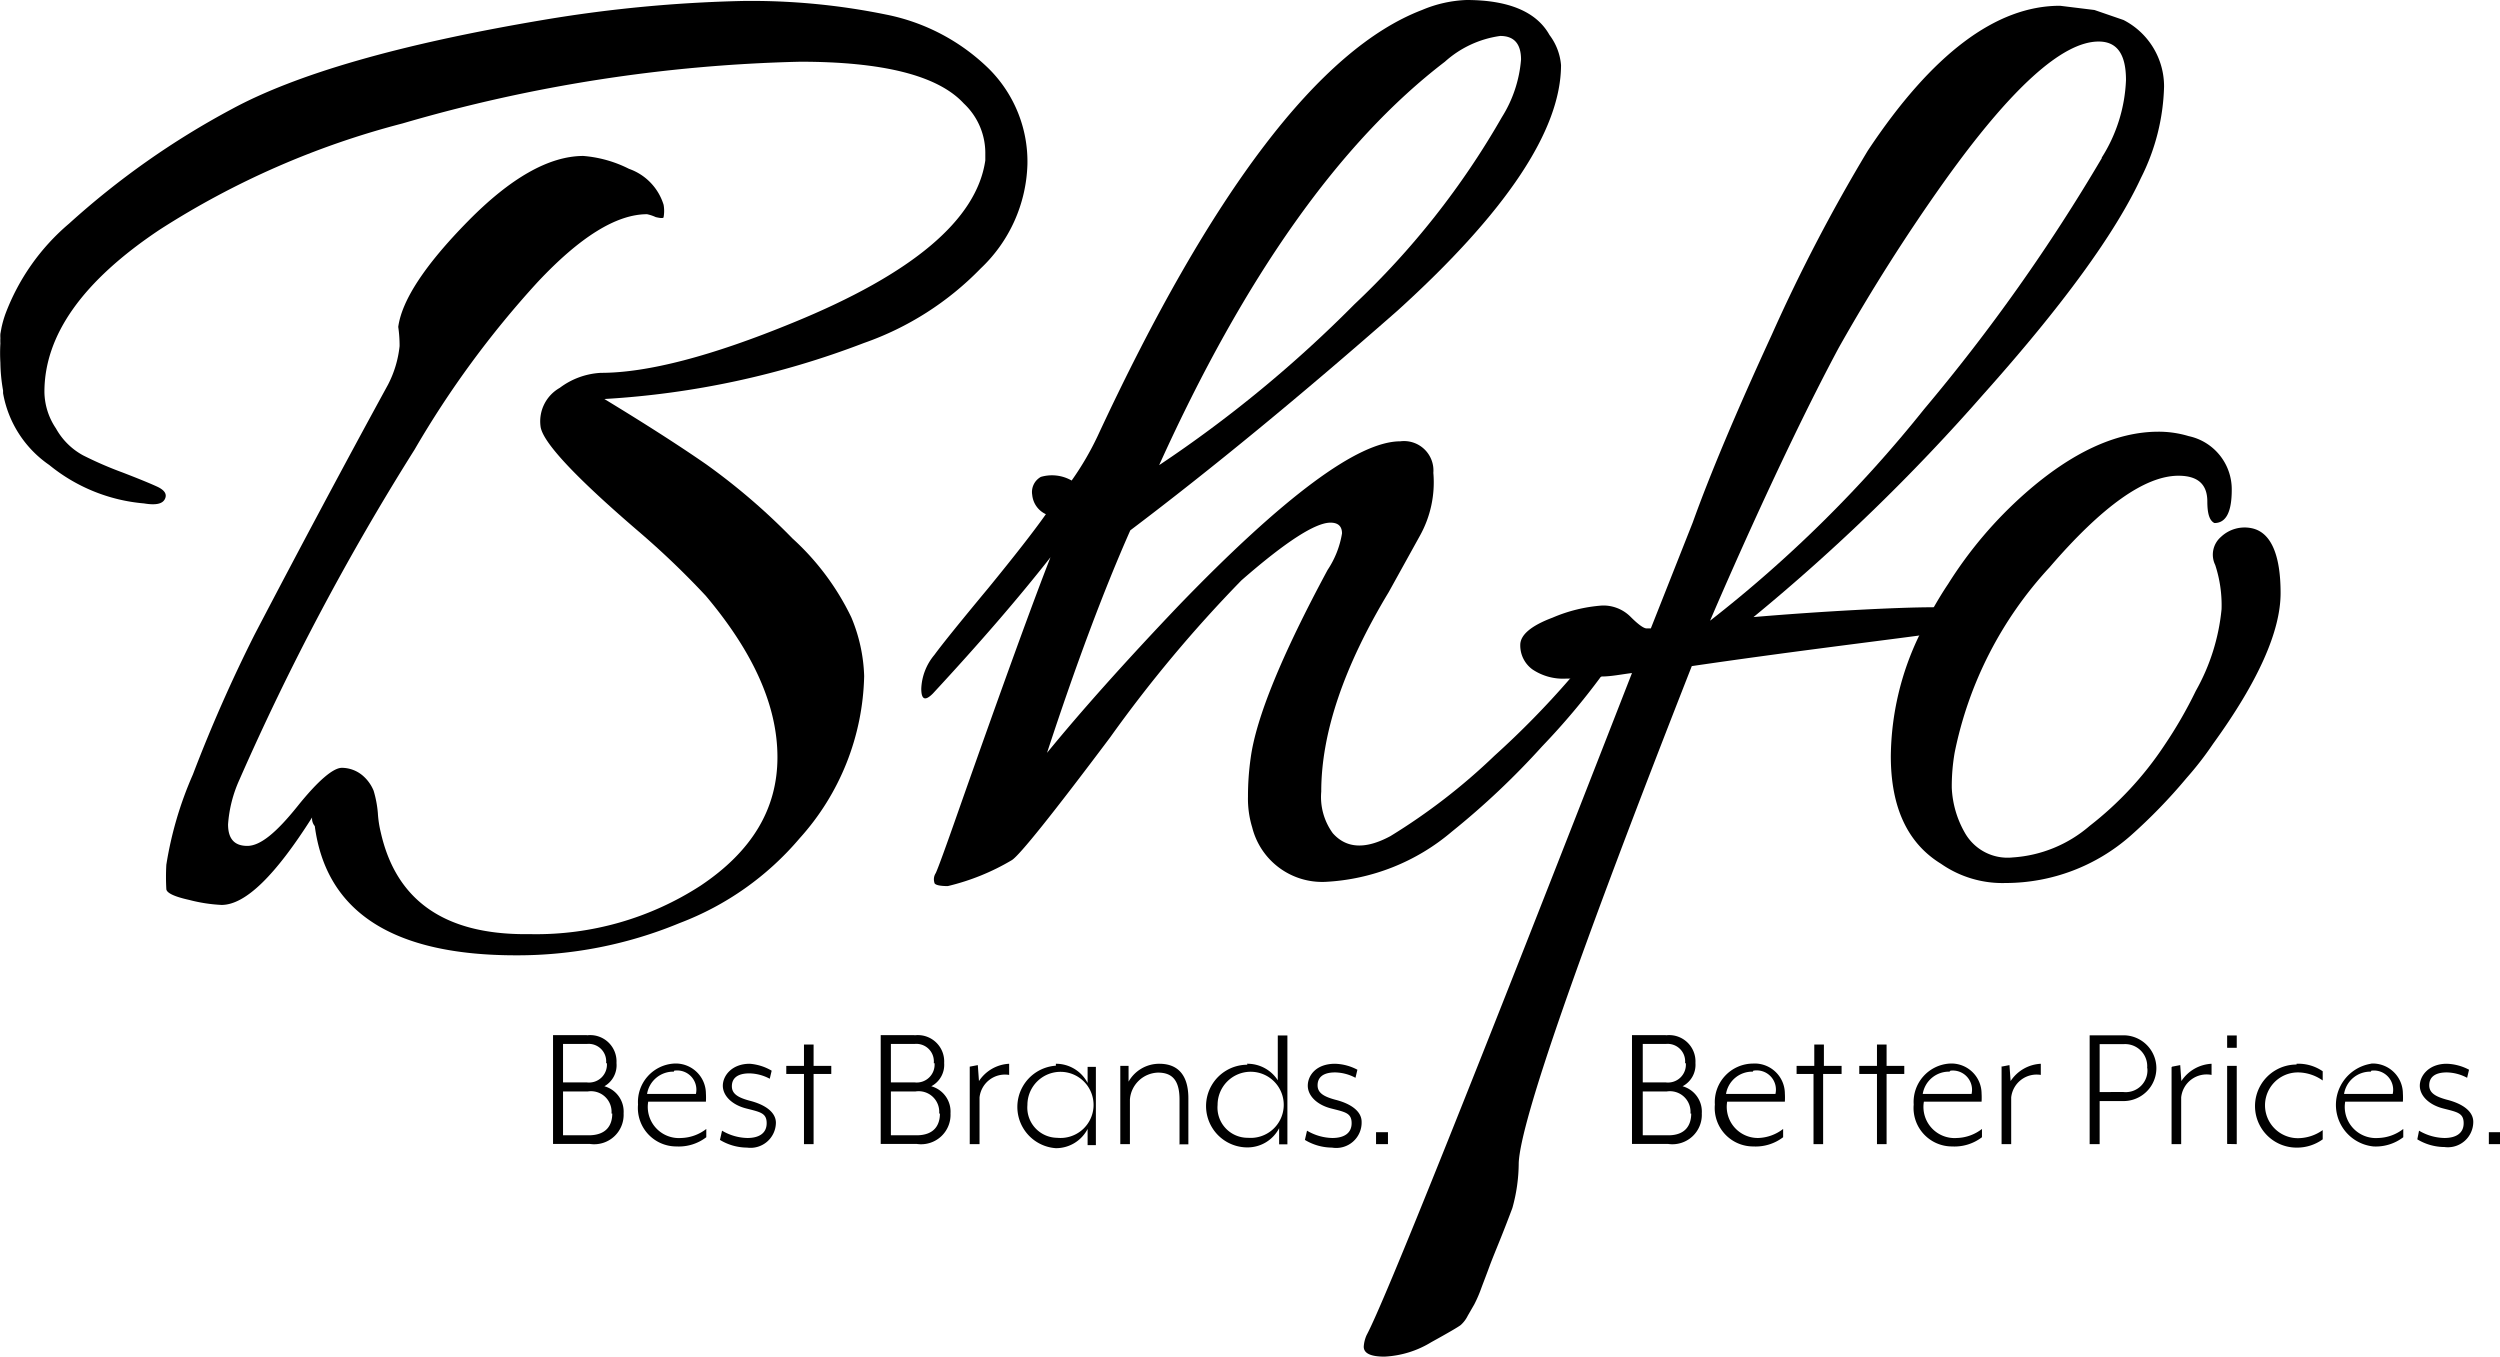
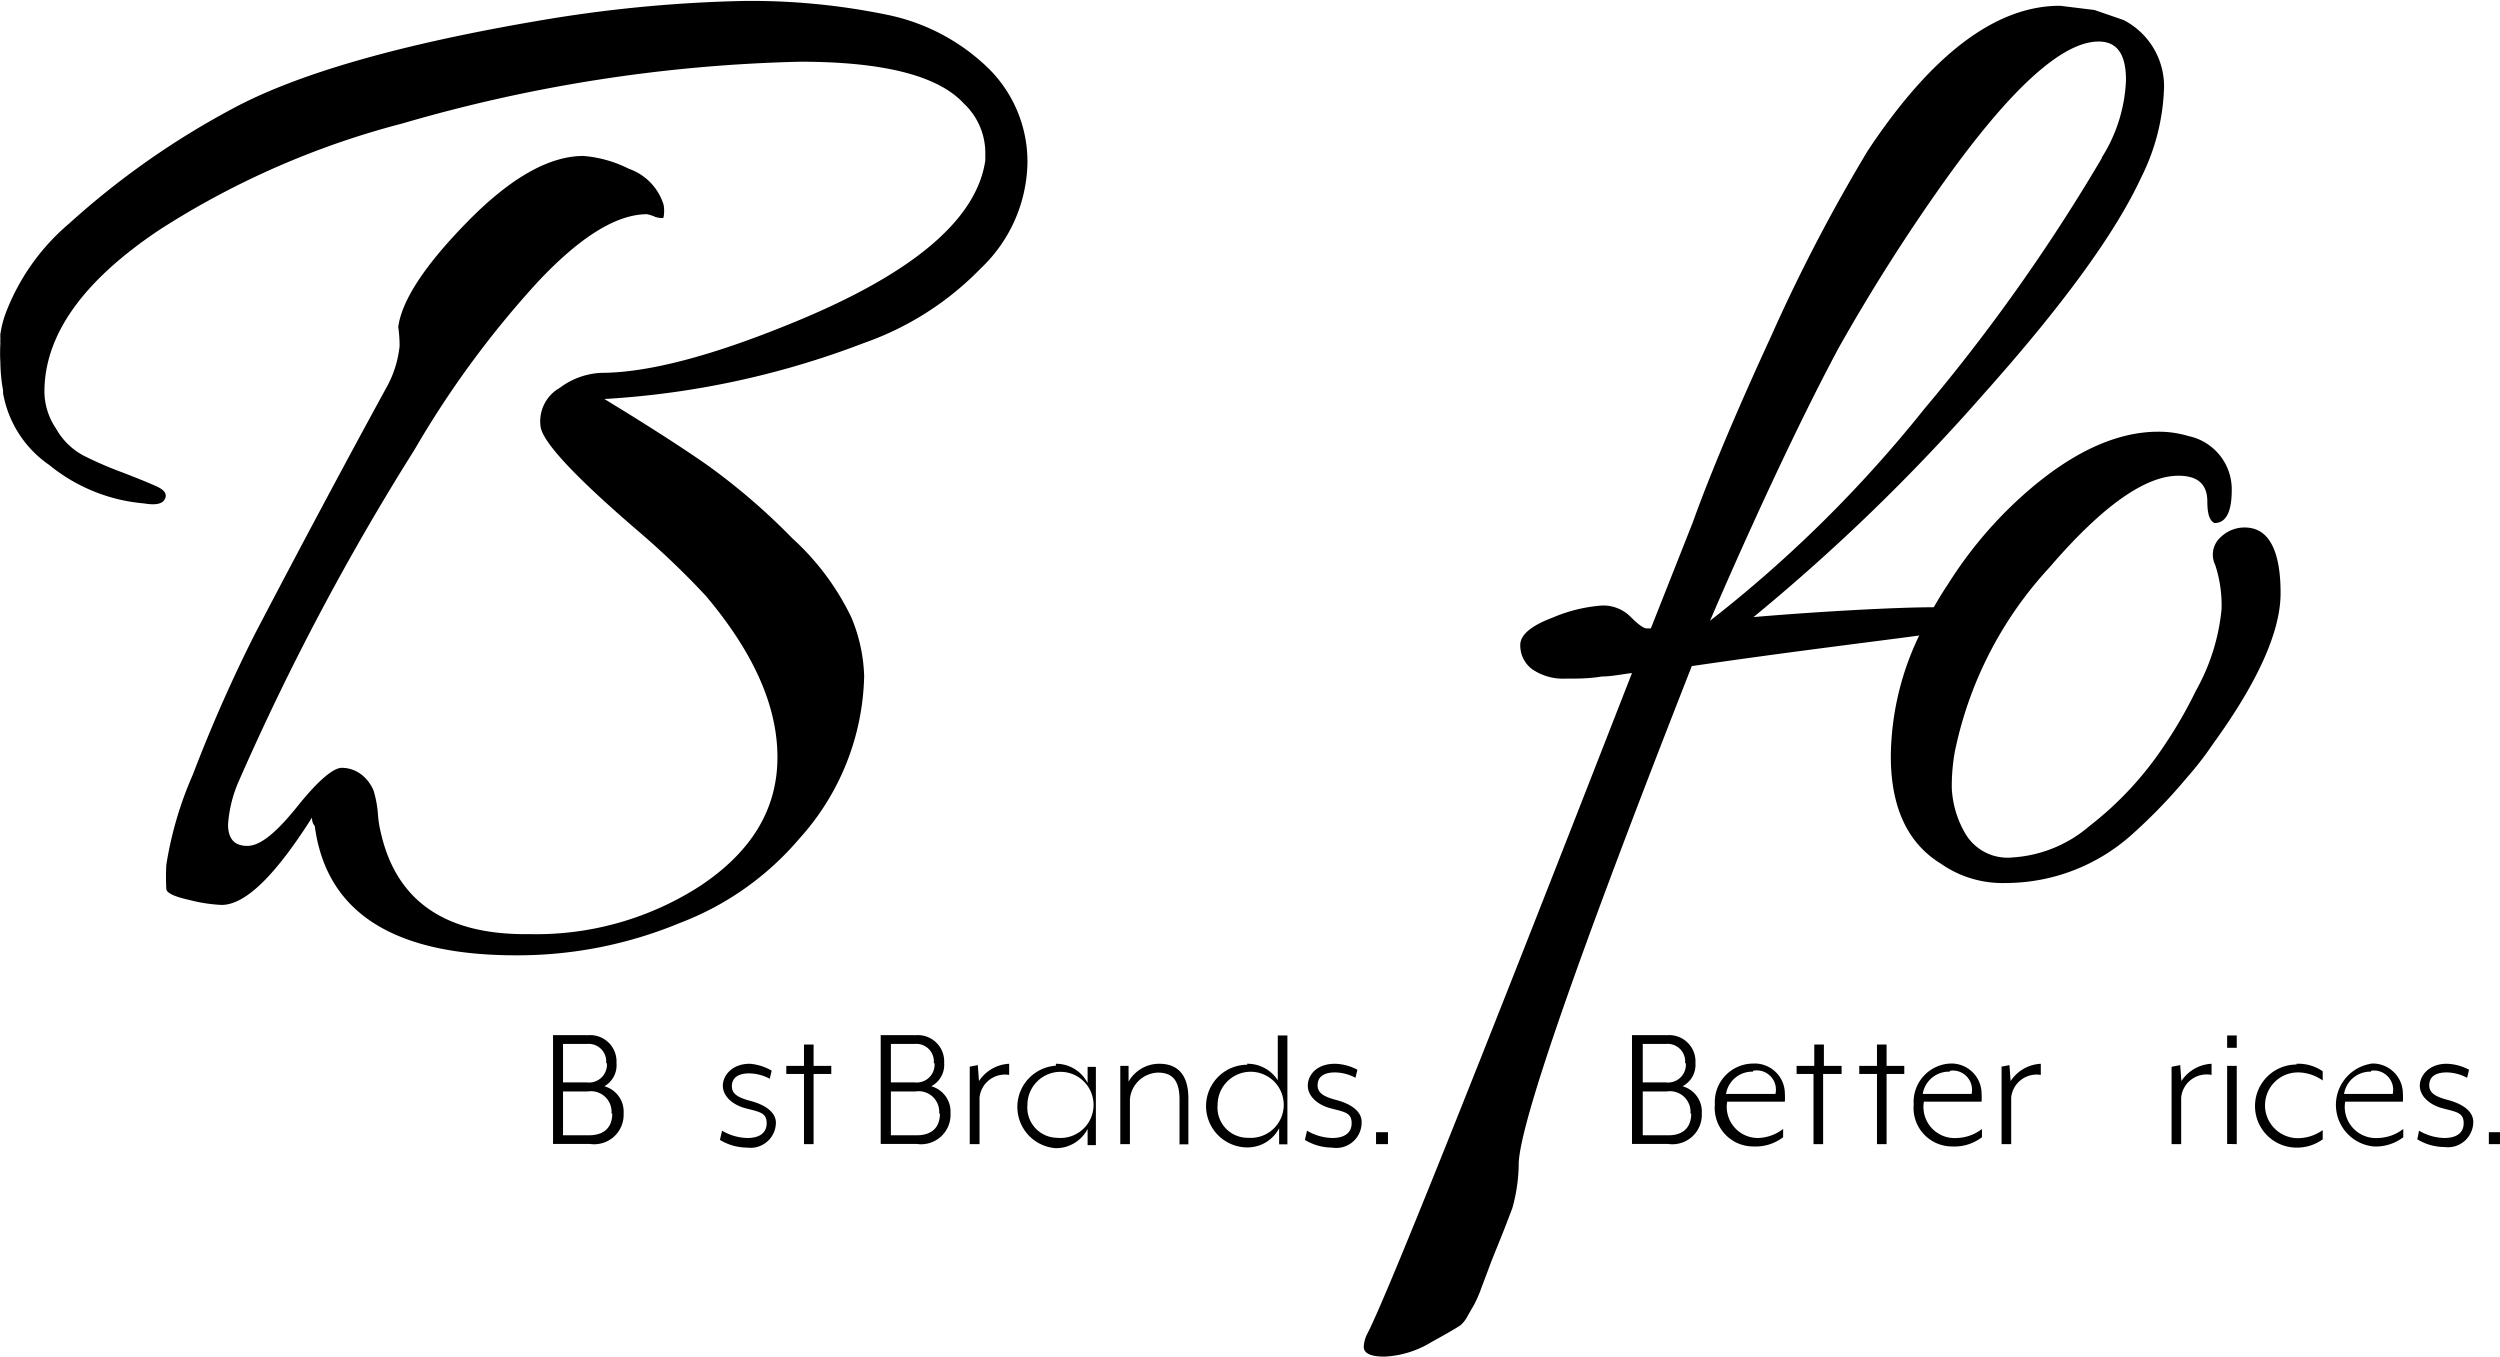
<svg xmlns="http://www.w3.org/2000/svg" width="130.01" height="70.55" viewBox="0 0 130.01 70.55">
  <g>
-     <path d="M84.64,33.28a.57.57,0,0,0-.71.19c-.52.71-1.09,1.43-1.72,2.15a45.47,45.47,0,0,1-3.92,4,31.73,31.73,0,0,1-5.41,4.18c-1.3.7-2.29.65-3-.15a3.2,3.2,0,0,1-.6-2.16q0-4.56,3.51-10.38l1.61-2.91a5.71,5.71,0,0,0,.71-3.29,1.53,1.53,0,0,0-1.72-1.64q-3.29,0-11.57,8.59-4.11,4.32-6.8,7.61,2.25-6.87,4.33-11.57,6.34-4.79,13.89-11.42,8.5-7.7,8.51-12.77a3,3,0,0,0-.6-1.57C80.47.92,79,.32,76.83.32a6.55,6.55,0,0,0-2.31.52Q66.53,3.9,57.65,23a15.22,15.22,0,0,1-1.35,2.31,2.06,2.06,0,0,0-1.6-.19.9.9,0,0,0-.45.94,1.23,1.23,0,0,0,.71,1q-.9,1.28-3,3.85c-1.42,1.71-2.36,2.87-2.8,3.47a2.91,2.91,0,0,0-.68,1.75c0,.58.2.66.6.26q3.66-3.95,6.12-7.09c-.84,2.14-2.44,6.52-4.77,13.14-.7,2-1.1,3.09-1.2,3.29a.58.58,0,0,0-.07.48c0,.13.28.19.7.19a11.91,11.91,0,0,0,3.33-1.35c.4-.25,2.1-2.37,5.11-6.38a69.66,69.66,0,0,1,6.83-8.17c2.29-2,3.84-3,4.63-3,.4,0,.6.19.6.56a4.83,4.83,0,0,1-.75,1.9q-3.58,6.65-4,9.78a14,14,0,0,0-.14,2,5.09,5.09,0,0,0,.22,1.61,3.75,3.75,0,0,0,3.81,2.83,11,11,0,0,0,6.57-2.61,40.59,40.59,0,0,0,4.7-4.44,36.56,36.56,0,0,0,3.09-3.67h0a13.16,13.16,0,0,0,.93-1.44.77.77,0,0,0,.15-.42C85,33.53,84.86,33.41,84.64,33.28ZM75.71,3.53a5.4,5.4,0,0,1,2.88-1.34q1.08,0,1.08,1.23a6.62,6.62,0,0,1-1,3A42.09,42.09,0,0,1,71,16.15a65.24,65.24,0,0,1-10.15,8.36Q67.51,9.8,75.71,3.53Z" transform="translate(-0.57 -0.32)" />
    <path d="M111,1.36,109.49.84,107.7.62q-5,0-10,7.54a88.83,88.83,0,0,0-5,9.59q-2.76,6-4.1,9.74L86.42,33H86.2c-.15,0-.43-.2-.83-.6a2,2,0,0,0-1.49-.59,8,8,0,0,0-2.57.63c-1.12.42-1.68.9-1.68,1.42a1.54,1.54,0,0,0,.63,1.27,2.85,2.85,0,0,0,1.76.48h.19c.44,0,1,0,1.67-.11h0c.47,0,1-.11,1.56-.18Q73,67.22,71.64,69.75a1.73,1.73,0,0,0-.15.6c0,.35.36.52,1.08.52A5.11,5.11,0,0,0,75,70.12c.89-.49,1.4-.79,1.53-.89a1.59,1.59,0,0,0,.37-.49l.34-.59a6.91,6.91,0,0,0,.37-.86c.15-.4.29-.76.41-1.09s.31-.79.56-1.41.46-1.17.64-1.65a8.8,8.8,0,0,0,.33-2.35q.15-3.28,9-25.83c4.84-.71,9.29-1.25,11.75-1.58.94-.14,1.59-.24,1.86-.32.94-.28,1.42-.51,1.42-.71s-.66-.45-1.83-.45h-.69c-1.79,0-5.79.21-9.3.51a101.71,101.71,0,0,0,11.94-11.57q6.2-6.94,8.21-11.27a11.14,11.14,0,0,0,1.2-4.74A3.88,3.88,0,0,0,111,1.36Zm-1.12,7.17a95.77,95.77,0,0,1-9.25,13.07,66.75,66.75,0,0,1-11.13,11S93,24.36,96.2,18.39a97.7,97.7,0,0,1,5.45-8.59q5.22-7.32,8.06-7.32c.95,0,1.42.65,1.42,2A8.11,8.11,0,0,1,109.86,8.53Z" transform="translate(-0.57 -0.32)" />
    <path d="M117.67,27.79a1.79,1.79,0,0,0-1.6.45,1.22,1.22,0,0,0-.3,1.46A6.71,6.71,0,0,1,116.1,32a10.74,10.74,0,0,1-1.34,4.25,22.81,22.81,0,0,1-1.64,2.84,17.57,17.57,0,0,1-3.88,4.18,6.79,6.79,0,0,1-4,1.64,2.55,2.55,0,0,1-2.5-1.3,5.15,5.15,0,0,1-.67-2.32,10.27,10.27,0,0,1,.15-1.83,20,20,0,0,1,4.93-9.63q4.1-4.77,6.71-4.77c1,0,1.5.44,1.5,1.34,0,.65.12,1,.37,1.12.6,0,.9-.57.9-1.72A2.83,2.83,0,0,0,114.39,23a5.42,5.42,0,0,0-1.57-.23c-2.19,0-4.51,1.07-6.94,3.21a21.62,21.62,0,0,0-4,4.71c-.27.4-.51.8-.74,1.2s-.54,1-.76,1.47a14.74,14.74,0,0,0-1.48,6.28q0,4,2.61,5.6a5.59,5.59,0,0,0,3.36,1,9.84,9.84,0,0,0,6.5-2.46,28,28,0,0,0,2.91-3A17.26,17.26,0,0,0,115.66,39c2.34-3.23,3.51-5.85,3.51-7.84S118.67,28,117.67,27.79Z" transform="translate(-0.57 -0.32)" />
    <path d="M31.09,54.16a1.37,1.37,0,0,1,1.54,1.44A1.26,1.26,0,0,1,32,56.81a1.37,1.37,0,0,1,1,1.41,1.53,1.53,0,0,1-1.75,1.59H29.33V54.15h1.76Zm1,1.45a.91.91,0,0,0-1-1H29.85v2h1.24A.93.93,0,0,0,32.13,55.61Zm.28,2.62a1.07,1.07,0,0,0-1.23-1.15H29.85v2.28h1.33C32.12,59.36,32.41,58.82,32.41,58.23Z" transform="translate(-0.57 -0.32)" />
-     <path d="M35.61,55.63a1.57,1.57,0,0,1,1.67,1.56,3.47,3.47,0,0,1,0,.42h-3a1.62,1.62,0,0,0,1.72,1.89,2.22,2.22,0,0,0,1.3-.47v.43a2.35,2.35,0,0,1-1.55.48,2,2,0,0,1-2-2.18A2,2,0,0,1,35.61,55.63Zm0,.42a1.38,1.38,0,0,0-1.39,1.16h2.54A1,1,0,0,0,35.63,56Z" transform="translate(-0.57 -0.32)" />
    <path d="M38.12,59.12a2.68,2.68,0,0,0,1.32.38c.58,0,1-.23,1-.77s-.35-.58-1.08-.77-1.2-.66-1.2-1.18.47-1.14,1.4-1.14A2.64,2.64,0,0,1,40.7,56l-.1.42a2.32,2.32,0,0,0-1.06-.28c-.64,0-.91.27-.91.67s.33.59.92.75c.87.22,1.37.63,1.37,1.15A1.32,1.32,0,0,1,39.42,60a2.75,2.75,0,0,1-1.41-.4Z" transform="translate(-0.57 -0.32)" />
    <path d="M42.88,56.17v3.65h-.5V56.17h-.92v-.42h.92V54.64h.5v1.11h.92v.42Z" transform="translate(-0.57 -0.32)" />
    <path d="M48.13,54.16a1.37,1.37,0,0,1,1.54,1.44A1.26,1.26,0,0,1,49,56.81a1.37,1.37,0,0,1,1,1.41,1.53,1.53,0,0,1-1.75,1.59H46.37V54.15h1.76Zm1,1.45a.91.91,0,0,0-1-1H46.9v2h1.24A.93.93,0,0,0,49.17,55.61Zm.28,2.62a1.07,1.07,0,0,0-1.23-1.15H46.9v2.28h1.33C49.16,59.36,49.45,58.82,49.45,58.23Z" transform="translate(-0.57 -0.32)" />
    <path d="M51,55.79l.42-.08.06.83a2,2,0,0,1,1.57-.9v.58a1.33,1.33,0,0,0-1.54,1.17v2.43H51v-4Z" transform="translate(-0.57 -0.32)" />
    <path d="M55.48,55.64a1.85,1.85,0,0,1,1.65,1l0-.84h.43v4.07h-.43l0-.84a1.85,1.85,0,0,1-1.65,1,2.15,2.15,0,0,1,0-4.29Zm.06,3.85A1.72,1.72,0,1,0,54,57.78,1.57,1.57,0,0,0,55.54,59.49Z" transform="translate(-0.57 -0.32)" />
    <path d="M61.91,59.82V57.5c0-1.06-.43-1.4-1.12-1.4a1.51,1.51,0,0,0-1.46,1.4v2.32h-.5V55.75h.43l0,.82a1.83,1.83,0,0,1,1.6-.93c1,0,1.51.63,1.51,1.79v2.4h-.5Z" transform="translate(-0.57 -0.32)" />
    <path d="M65.42,55.64a1.87,1.87,0,0,1,1.6.86V54.17h.5v5.66h-.43l0-.84a1.85,1.85,0,0,1-1.65,1,2.15,2.15,0,0,1,0-4.3Zm.05,3.85a1.72,1.72,0,1,0-1.58-1.71A1.57,1.57,0,0,0,65.47,59.49Z" transform="translate(-0.57 -0.32)" />
    <path d="M68.54,59.12a2.68,2.68,0,0,0,1.32.38c.58,0,1-.23,1-.77s-.35-.58-1.08-.77-1.2-.66-1.2-1.18S69,55.64,70,55.64a2.64,2.64,0,0,1,1.16.31l-.1.42A2.32,2.32,0,0,0,70,56.09c-.64,0-.91.27-.91.67s.33.59.92.75c.87.22,1.37.63,1.37,1.15A1.32,1.32,0,0,1,69.84,60a2.75,2.75,0,0,1-1.41-.4Z" transform="translate(-0.57 -0.32)" />
    <path d="M72.13,59.82V59.2h.62v.62Z" transform="translate(-0.57 -0.32)" />
    <path d="M87.2,54.16a1.37,1.37,0,0,1,1.54,1.44,1.26,1.26,0,0,1-.67,1.21,1.37,1.37,0,0,1,1,1.41,1.53,1.53,0,0,1-1.75,1.59H85.44V54.15H87.2Zm1,1.45a.91.91,0,0,0-1-1H86v2H87.2A.93.93,0,0,0,88.24,55.61Zm.28,2.62a1.07,1.07,0,0,0-1.23-1.15H86v2.28h1.33C88.23,59.36,88.52,58.82,88.52,58.23Z" transform="translate(-0.57 -0.32)" />
    <path d="M91.72,55.63a1.57,1.57,0,0,1,1.67,1.56,3.47,3.47,0,0,1,0,.42h-3A1.62,1.62,0,0,0,92,59.5a2.22,2.22,0,0,0,1.3-.47v.43a2.35,2.35,0,0,1-1.55.48,2,2,0,0,1-2-2.18A2,2,0,0,1,91.72,55.63Zm0,.42a1.38,1.38,0,0,0-1.39,1.16H92.9A1,1,0,0,0,91.75,56Z" transform="translate(-0.57 -0.32)" />
    <path d="M95.38,56.17v3.65h-.5V56.17H94v-.42h.92V54.64h.5v1.11h.92v.42Z" transform="translate(-0.57 -0.32)" />
    <path d="M98.68,56.17v3.65h-.5V56.17h-.92v-.42h.92V54.64h.5v1.11h.92v.42Z" transform="translate(-0.57 -0.32)" />
    <path d="M101.95,55.63a1.57,1.57,0,0,1,1.67,1.56,3.47,3.47,0,0,1,0,.42h-3a1.62,1.62,0,0,0,1.72,1.89,2.22,2.22,0,0,0,1.3-.47v.43a2.35,2.35,0,0,1-1.55.48,2,2,0,0,1-2-2.18A2,2,0,0,1,101.95,55.63Zm0,.42a1.38,1.38,0,0,0-1.39,1.16h2.54A1,1,0,0,0,102,56Z" transform="translate(-0.57 -0.32)" />
    <path d="M104.65,55.79l.42-.08.06.83a2,2,0,0,1,1.57-.9v.58a1.33,1.33,0,0,0-1.54,1.17v2.43h-.5v-4Z" transform="translate(-0.57 -0.32)" />
-     <path d="M111,54.16a1.71,1.71,0,1,1,0,3.42h-1.24v2.24h-.52V54.16Zm1.23,1.71A1.15,1.15,0,0,0,111,54.62h-1.24v2.49H111A1.13,1.13,0,0,0,112.24,55.87Z" transform="translate(-0.57 -0.32)" />
    <path d="M113.53,55.79l.42-.08.06.83a2,2,0,0,1,1.57-.9v.58A1.33,1.33,0,0,0,114,57.39v2.43h-.5v-4Z" transform="translate(-0.57 -0.32)" />
    <path d="M116.39,54.81v-.64h.5v.64Zm0,5V55.75h.5v4.07Z" transform="translate(-0.57 -0.32)" />
    <path d="M120,55.64a2.23,2.23,0,0,1,1.36.39v.48a2.25,2.25,0,0,0-1.29-.42,1.71,1.71,0,0,0,0,3.42,2.23,2.23,0,0,0,1.29-.42v.48A2.27,2.27,0,0,1,120,60a2.16,2.16,0,0,1,0-4.32Z" transform="translate(-0.57 -0.32)" />
    <path d="M123.86,55.63a1.57,1.57,0,0,1,1.67,1.56,3.47,3.47,0,0,1,0,.42h-3a1.62,1.62,0,0,0,1.72,1.89,2.22,2.22,0,0,0,1.3-.47v.43a2.35,2.35,0,0,1-1.55.48,2.17,2.17,0,0,1-.07-4.31Zm0,.42a1.38,1.38,0,0,0-1.39,1.16H125A1,1,0,0,0,123.89,56Z" transform="translate(-0.57 -0.32)" />
    <path d="M126.37,59.12a2.68,2.68,0,0,0,1.32.38c.58,0,1-.23,1-.77s-.35-.58-1.08-.77-1.2-.66-1.2-1.18.47-1.14,1.4-1.14a2.64,2.64,0,0,1,1.16.31l-.1.42a2.32,2.32,0,0,0-1.06-.28c-.64,0-.91.27-.91.67s.33.59.92.75c.87.22,1.37.63,1.37,1.15a1.32,1.32,0,0,1-1.5,1.31,2.75,2.75,0,0,1-1.41-.4Z" transform="translate(-0.57 -0.32)" />
    <path d="M130,59.82V59.2h.62v.62Z" transform="translate(-0.57 -0.32)" />
    <path d="M54,8.87a7.75,7.75,0,0,1-2.43,5.41,15.67,15.67,0,0,1-6.08,3.88A44.86,44.86,0,0,1,32,21.07q3.21,1.95,5.3,3.4a33.37,33.37,0,0,1,4.48,3.85,13.35,13.35,0,0,1,3.06,4.1,8.53,8.53,0,0,1,.67,3.06,13,13,0,0,1-3.36,8.44,15.26,15.26,0,0,1-6.23,4.4A22,22,0,0,1,27.4,50q-9.57,0-10.46-6.72a.61.61,0,0,1-.14-.45c-1.9,3-3.46,4.55-4.71,4.55a8.18,8.18,0,0,1-1.68-.26c-.77-.17-1.17-.36-1.19-.56a11.34,11.34,0,0,1,0-1.27A19,19,0,0,1,10.6,40.6a78.15,78.15,0,0,1,3.21-7.28q3.51-6.72,6.94-13a5.63,5.63,0,0,0,.6-2,6.66,6.66,0,0,0-.07-1q.29-2.1,3.62-5.49t6-3.4a6.38,6.38,0,0,1,2.38.67,2.88,2.88,0,0,1,1.8,1.87,1.84,1.84,0,0,1,0,.64c0,.07-.16.06-.41,0a2.09,2.09,0,0,0-.45-.15q-2.39,0-5.71,3.55a50.3,50.3,0,0,0-6.38,8.69,131.37,131.37,0,0,0-9.11,17.17,6.76,6.76,0,0,0-.59,2.32c0,.74.32,1.12,1,1.12s1.51-.69,2.61-2.06,1.87-2,2.31-2a1.69,1.69,0,0,1,1.09.41,2.07,2.07,0,0,1,.56.78,5.7,5.7,0,0,1,.22,1.16,5.6,5.6,0,0,0,.15,1q1.19,5.31,7.54,5.3h.3A15.71,15.71,0,0,0,37,46.38c2.68-1.79,4-4,4-6.68s-1.25-5.46-3.73-8.4a43.14,43.14,0,0,0-3.51-3.36q-4.94-4.24-5.08-5.45a2,2,0,0,1,1-2,3.89,3.89,0,0,1,2.13-.78q3.65,0,10-2.61,9.33-3.81,10-8.44V8.23A3.53,3.53,0,0,0,50.69,5.7q-2-2.17-8.51-2.17A80.17,80.17,0,0,0,21.5,6.74,43.56,43.56,0,0,0,8.88,12.26q-6,4-6,8.44a3.46,3.46,0,0,0,.6,1.9A3.55,3.55,0,0,0,4.89,24a19.25,19.25,0,0,0,2.05.89q1.27.49,1.83.75c.37.18.5.39.37.64s-.48.32-1.08.22a9,9,0,0,1-4.93-2,5.73,5.73,0,0,1-2.4-3.73s0-.08,0-.14a8.81,8.81,0,0,1-.14-1.45,8.43,8.43,0,0,1,0-1,2.64,2.64,0,0,1,0-.28,1.66,1.66,0,0,1,0-.22l.06-.33a5.6,5.6,0,0,1,.2-.7h0a11.42,11.42,0,0,1,3.31-4.7A42.23,42.23,0,0,1,12.61,6q5.08-2.76,16.13-4.63a71.73,71.73,0,0,1,10.49-1,34.9,34.9,0,0,1,7.43.71A10.58,10.58,0,0,1,52,3.9,6.81,6.81,0,0,1,54,8.87Z" transform="translate(-0.57 -0.32)" />
  </g>
</svg>